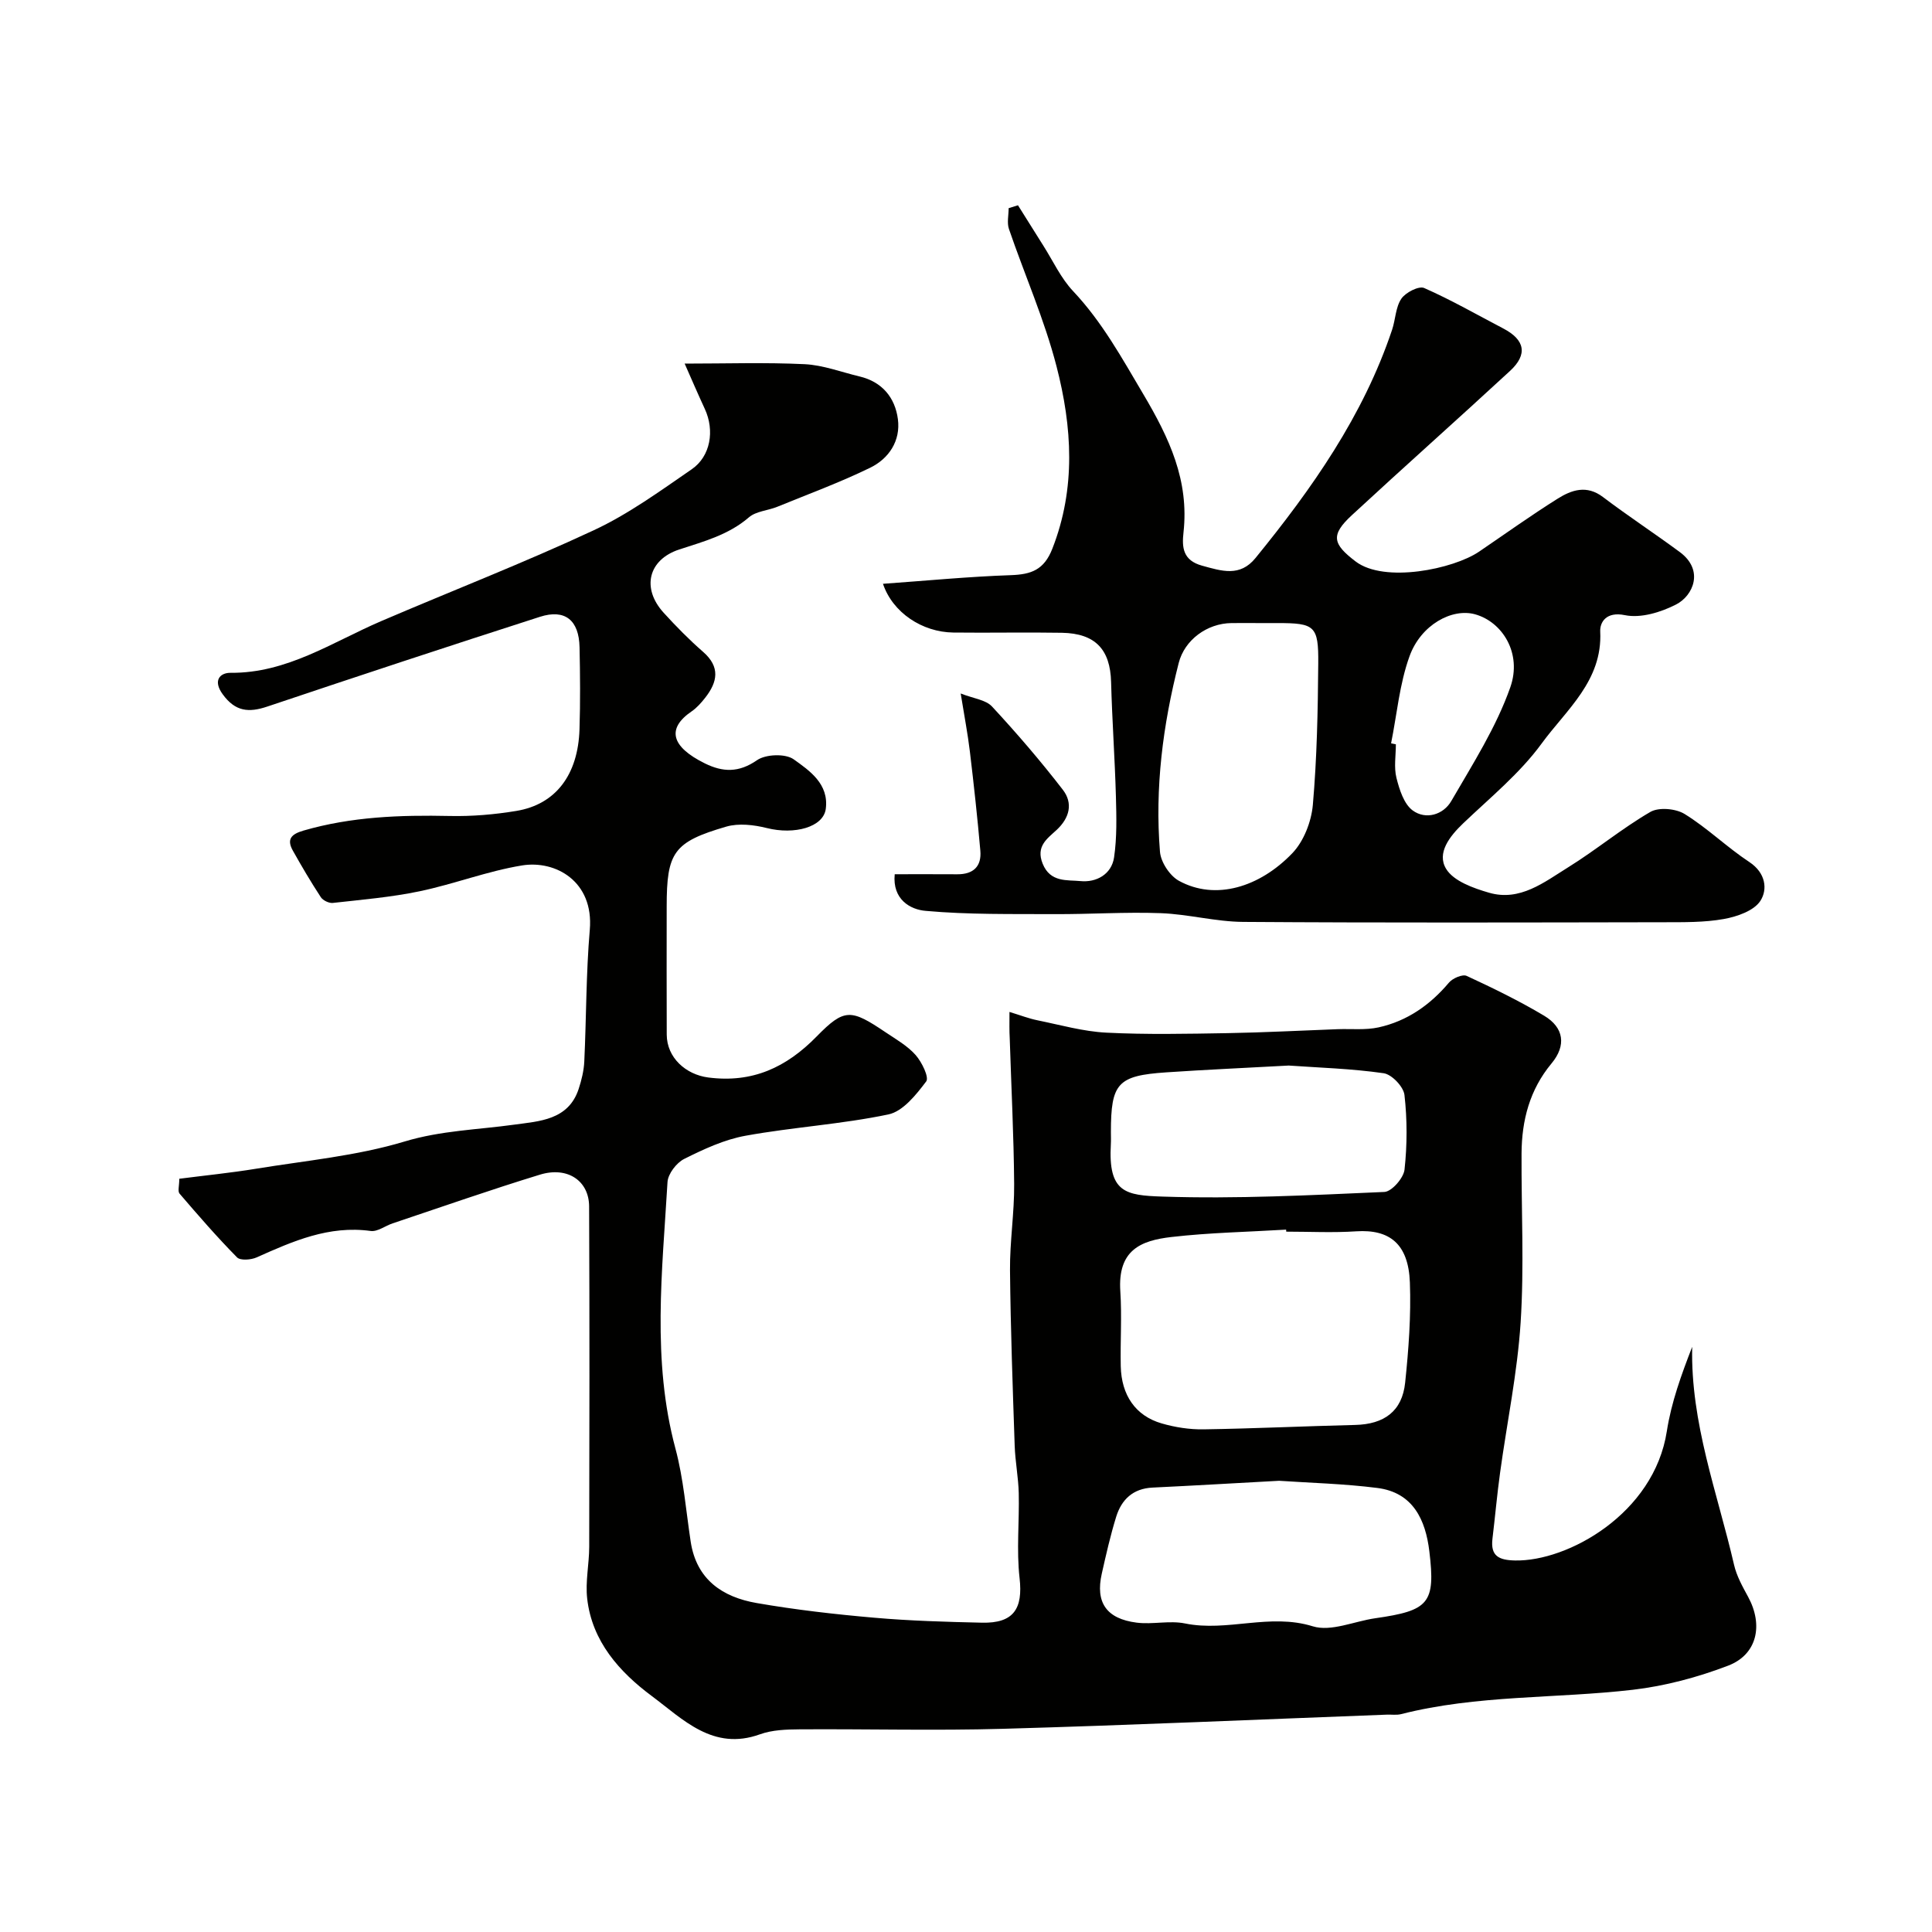
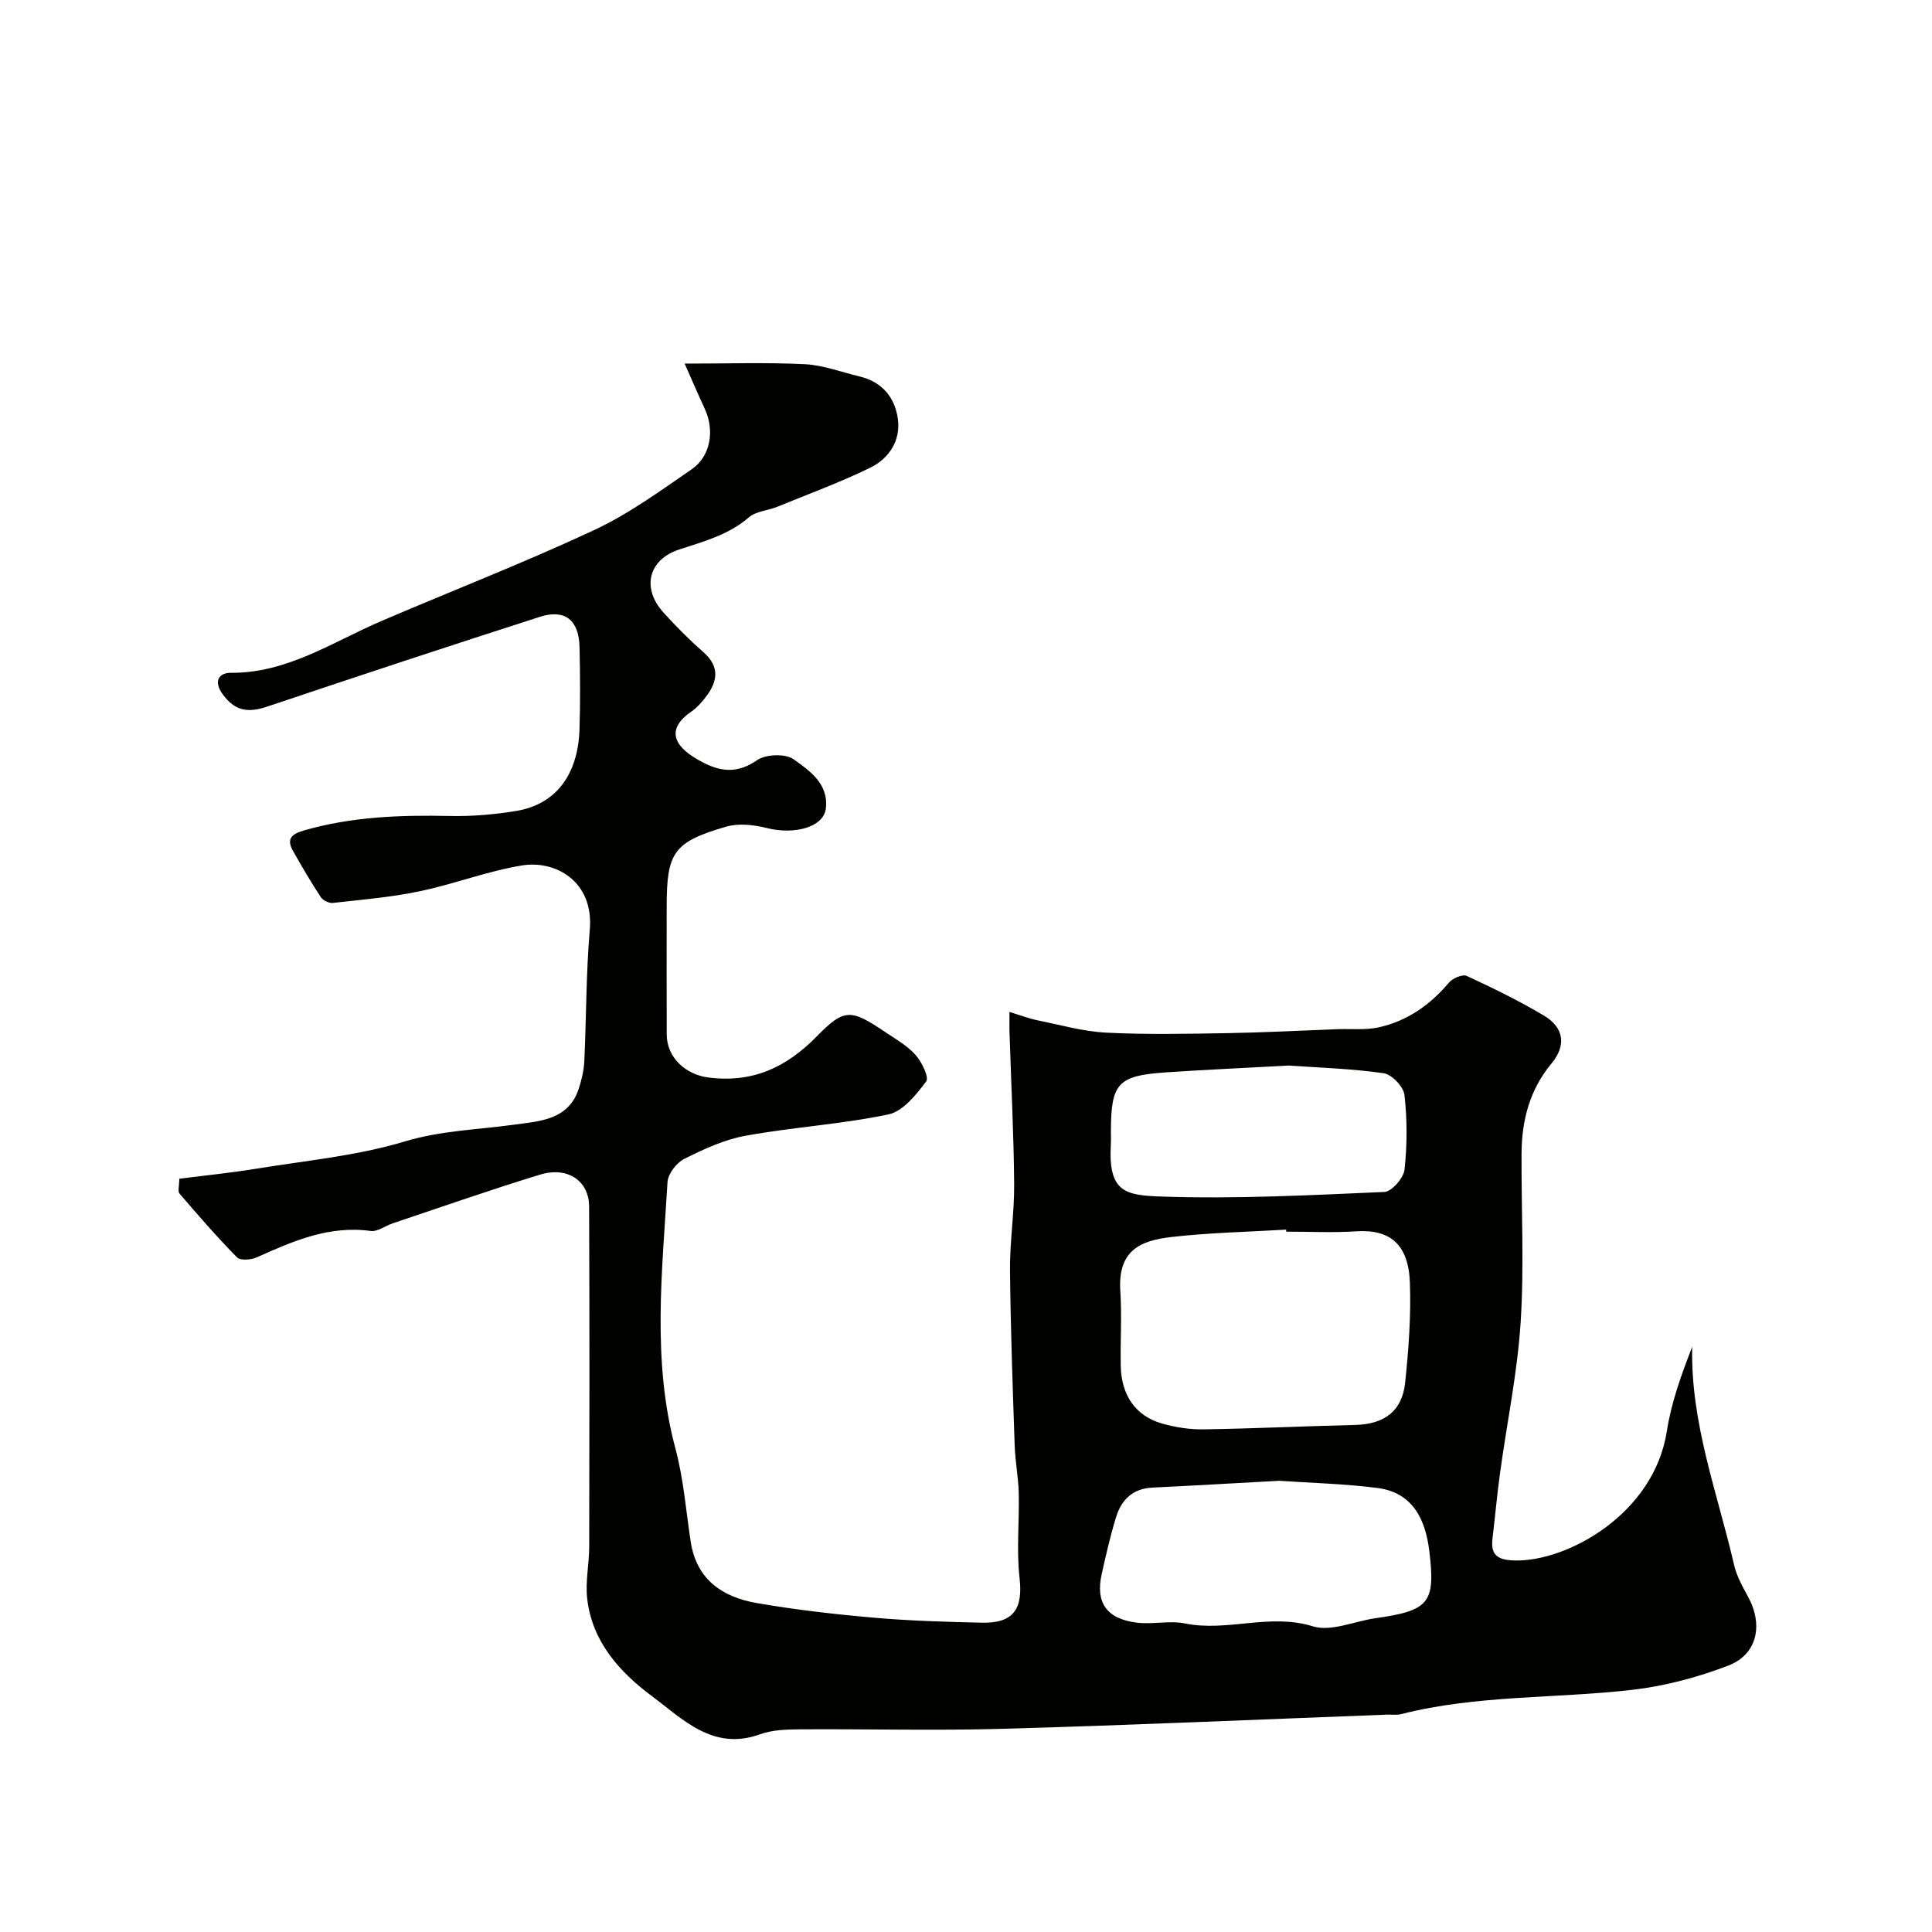
<svg xmlns="http://www.w3.org/2000/svg" enable-background="new 0 0 400 400" viewBox="0 0 400 400">
  <g fill="#010100">
    <path d="m209 209.51c2.32.71 4.02 1.37 5.79 1.73 4.74.96 9.48 2.32 14.27 2.56 8.35.42 16.74.24 25.1.1 7.6-.13 15.2-.54 22.8-.82 2.82-.1 5.74.22 8.45-.37 5.91-1.3 10.67-4.63 14.59-9.28.76-.9 2.8-1.78 3.66-1.38 5.45 2.52 10.88 5.17 16.03 8.24 4.12 2.46 4.63 6.16 1.54 9.88-4.54 5.46-6.17 11.79-6.21 18.66-.06 11.66.56 23.37-.19 34.98-.67 10.4-2.83 20.71-4.25 31.07-.63 4.55-1.03 9.12-1.58 13.68-.44 3.62 1.34 4.45 4.68 4.52 10.85.23 28.77-9.65 31.42-26.76.92-5.95 3.01-11.72 5.25-17.47-.36 15.8 5.24 30.28 8.67 45.14.53 2.31 1.76 4.51 2.91 6.62 3.17 5.83 1.9 11.94-4.15 14.25-6.3 2.41-13.03 4.21-19.72 4.99-15.97 1.85-32.21 1.03-47.97 5.04-.94.24-1.99.07-2.99.11-26.47 1-52.93 2.18-79.41 2.93-14.02.4-28.07.02-42.1.11-2.76.02-5.7.11-8.25 1.03-9.72 3.51-15.95-3.13-22.39-7.92-6.68-4.97-12.38-11.3-13.38-20.18-.4-3.51.41-7.13.42-10.7.05-23.5.08-46.99-.02-70.49-.02-5.32-4.48-8.33-10.18-6.58-10.23 3.13-20.34 6.68-30.49 10.08-1.54.51-3.13 1.77-4.55 1.58-8.63-1.19-16.08 2.1-23.61 5.47-1.17.52-3.38.69-4.06 0-4.16-4.22-8.05-8.71-11.91-13.21-.41-.48-.05-1.61-.05-3.07 5.26-.68 10.59-1.21 15.86-2.07 10.3-1.69 20.85-2.65 30.77-5.64 7.6-2.29 15.17-2.44 22.77-3.5 5.11-.71 11.15-.91 13.28-7.37.6-1.83 1.08-3.78 1.17-5.69.43-9.09.36-18.22 1.14-27.28.86-10.04-7.11-14.45-14.03-13.32-7.17 1.17-14.08 3.86-21.21 5.35-5.89 1.23-11.95 1.74-17.95 2.41-.8.09-2.06-.51-2.5-1.19-2.05-3.13-3.95-6.36-5.78-9.62-1.34-2.38-.33-3.43 2.17-4.16 9.94-2.89 20.07-3.25 30.33-3.03 4.59.1 9.25-.3 13.78-1.05 8.13-1.35 12.76-7.46 13.06-16.89.18-5.66.13-11.33.01-17-.12-5.6-3-7.96-8.19-6.3-18.86 6.06-37.66 12.27-56.44 18.58-3.86 1.3-6.63 1.06-9.24-2.52-2.13-2.91-.53-4.48 1.61-4.46 11.71.1 21.05-6.35 31.16-10.69 14.66-6.29 29.56-12.07 44.01-18.81 7.18-3.34 13.74-8.12 20.31-12.64 3.95-2.72 4.75-8.07 2.73-12.46-1.49-3.22-2.89-6.48-4.19-9.42 8.58 0 16.73-.27 24.85.12 3.82.19 7.58 1.64 11.36 2.54 4.68 1.11 7.35 4.38 7.94 8.84.59 4.49-1.87 8.18-5.76 10.07-6.24 3.04-12.79 5.45-19.23 8.08-1.94.79-4.38.9-5.86 2.18-4.22 3.64-9.34 4.99-14.41 6.65-6.41 2.1-7.88 8.01-3.23 13.11 2.58 2.83 5.28 5.58 8.16 8.09 3.59 3.13 2.99 6.23.45 9.48-.82 1.04-1.73 2.09-2.81 2.83-5.25 3.58-4.25 7.33 2.7 10.77 3.74 1.85 7.04 1.97 10.82-.65 1.8-1.25 5.87-1.4 7.58-.19 3.31 2.36 7.33 5.11 6.66 10.26-.49 3.79-6.47 5.42-12.2 3.98-2.68-.67-5.82-1.04-8.39-.3-10.95 3.19-12.35 5.33-12.35 16.56 0 8.83-.03 17.66.01 26.5.02 4.78 3.94 8.27 8.58 8.88 9.14 1.19 16.17-2.06 22.47-8.5 5.75-5.88 7.1-5.68 14.27-.85 2.16 1.45 4.52 2.79 6.21 4.7 1.28 1.45 2.83 4.62 2.19 5.47-2.08 2.75-4.81 6.2-7.83 6.83-9.73 2.04-19.76 2.63-29.56 4.41-4.4.79-8.67 2.78-12.71 4.8-1.6.8-3.36 3.09-3.46 4.8-1.08 18.42-3.27 36.86 1.64 55.16 1.68 6.26 2.18 12.85 3.16 19.29 1.2 7.86 6.59 11.47 13.65 12.7 8.05 1.4 16.2 2.33 24.35 3.04 7.41.65 14.86.86 22.3 1.03 6.56.15 8.52-2.88 7.79-9.25-.66-5.79-.03-11.72-.17-17.58-.08-3.27-.73-6.53-.84-9.8-.41-12.12-.85-24.24-.97-36.36-.05-5.93.91-11.87.86-17.8-.08-10.1-.6-20.2-.92-30.3-.09-1.47-.05-2.94-.05-5.36zm57.3 45.49c-.01-.14-.02-.28-.02-.42-7.92.48-15.88.62-23.75 1.53-6.37.73-11.15 2.71-10.58 11.25.34 5.14-.02 10.33.09 15.49.13 6.01 3.06 10.28 8.46 11.85 2.79.81 5.8 1.28 8.71 1.23 10.45-.16 20.9-.66 31.35-.91 6-.14 9.74-2.82 10.36-8.75.72-6.88 1.24-13.85.98-20.76-.3-8.01-4.23-11.02-11.08-10.58-4.84.32-9.69.07-14.52.07zm-1.48 51.58c-9.05.49-17.63 1-26.21 1.41-4.02.19-6.4 2.46-7.51 6.02-1.2 3.87-2.1 7.85-2.99 11.81-1.34 5.95.95 9.33 7.22 10.13 3.3.42 6.8-.49 10.02.17 8.77 1.79 17.5-2.19 26.45.59 3.78 1.17 8.59-1.05 12.94-1.67 11.11-1.59 12.49-3.08 11.19-13.86-.78-6.49-3.36-12.2-10.82-13.12-6.86-.87-13.8-1.04-20.29-1.48zm2-85.97c-8.87.49-17.13.85-25.38 1.41-10.06.68-11.44 2.25-11.44 12.37 0 .83.04 1.67-.01 2.5-.58 10.04 3.02 10.6 10.7 10.85 15.29.51 30.63-.29 45.93-.96 1.52-.07 3.98-2.88 4.17-4.62.56-5.1.57-10.35-.01-15.45-.19-1.71-2.62-4.27-4.31-4.51-6.67-.96-13.46-1.15-19.65-1.59z" />
-     <path d="m185.24 181c4.35 0 8.65-.02 12.95.01 3.31.02 5.06-1.61 4.78-4.87-.6-6.86-1.35-13.72-2.17-20.56-.44-3.68-1.15-7.33-1.9-12 2.63 1.04 5.18 1.29 6.49 2.7 5.12 5.52 10.05 11.26 14.65 17.22 2.15 2.78 1.44 5.82-1.31 8.36-1.92 1.78-4.31 3.36-2.86 6.95 1.58 3.94 5.09 3.34 7.84 3.61 3.21.32 6.43-1.35 6.95-4.93.6-4.1.49-8.34.38-12.51-.22-7.93-.79-15.86-1-23.79-.18-6.71-3.24-10.05-10.17-10.18-7.5-.13-15 .04-22.5-.05-6.42-.08-12.55-4.11-14.56-10.09 8.98-.64 17.72-1.49 26.48-1.79 4.22-.15 6.86-1.08 8.58-5.46 4.93-12.57 4.1-25.28.87-37.78-2.5-9.68-6.6-18.94-9.85-28.43-.44-1.29-.06-2.87-.06-4.31.64-.2 1.28-.4 1.93-.6 1.76 2.81 3.51 5.62 5.28 8.41 2 3.16 3.61 6.69 6.13 9.36 6.02 6.39 10.11 13.86 14.55 21.36 5.39 9.1 9.5 17.87 8.31 28.61-.34 3.06-.16 5.78 3.86 6.88 4.08 1.12 7.83 2.37 11.05-1.59 11.71-14.38 22.3-29.43 28.27-47.23.72-2.14.72-4.67 1.92-6.45.87-1.29 3.62-2.71 4.73-2.22 5.61 2.47 10.95 5.54 16.4 8.39 4.46 2.34 5.08 5.35 1.38 8.77-10.86 10.03-21.92 19.85-32.77 29.89-4.46 4.13-3.93 5.96.79 9.56 5.97 4.55 20.26 1.58 25.57-2.03 5.4-3.67 10.71-7.48 16.24-10.95 2.89-1.82 6.02-2.92 9.4-.36 5.2 3.94 10.67 7.52 15.92 11.4 5.09 3.77 2.76 9.04-.77 10.85-3.16 1.62-7.32 2.89-10.61 2.21-3.85-.79-5.19 1.45-5.1 3.4.5 10.21-7.04 16.2-12.13 23.18-4.5 6.17-10.64 11.18-16.24 16.52-2.83 2.7-5.52 6.17-3.54 9.42 1.54 2.55 5.65 4.01 8.9 4.95 6.39 1.85 11.4-2.18 16.35-5.25 5.82-3.61 11.13-8.05 17.04-11.48 1.76-1.02 5.28-.7 7.11.44 4.71 2.91 8.75 6.88 13.39 9.94 3.39 2.24 3.81 5.66 2.28 8.03-1.33 2.06-4.83 3.27-7.56 3.76-4.08.73-8.34.66-12.52.67-29 .05-58 .13-87-.07-5.7-.04-11.37-1.6-17.08-1.81-7.33-.27-14.68.24-22.02.2-8.87-.04-17.78.12-26.59-.67-3.23-.25-6.97-2.37-6.46-7.59zm75.75-52c-2 0-4-.02-6 0-5.11.05-9.74 3.51-10.95 8.26-3.28 12.83-4.96 25.87-3.88 39.09.17 2.14 2.03 4.97 3.92 6.01 7.56 4.15 16.71 1.34 23.48-5.71 2.37-2.47 3.94-6.53 4.25-10 .85-9.72 1.04-19.51 1.12-29.28.07-7.82-.73-8.37-8.45-8.37-1.15 0-2.32 0-3.49 0zm27.02 24.9c.33.07.66.13.99.2 0 2.33-.43 4.76.12 6.95.61 2.43 1.55 5.42 3.37 6.75 2.71 1.98 6.34.89 7.98-1.95 4.44-7.66 9.31-15.28 12.22-23.55 2.48-7.05-1.64-13.53-7.27-15.11-4.76-1.34-11.25 2.15-13.6 8.7-2.07 5.72-2.6 11.99-3.81 18.01z" />
  </g>
</svg>